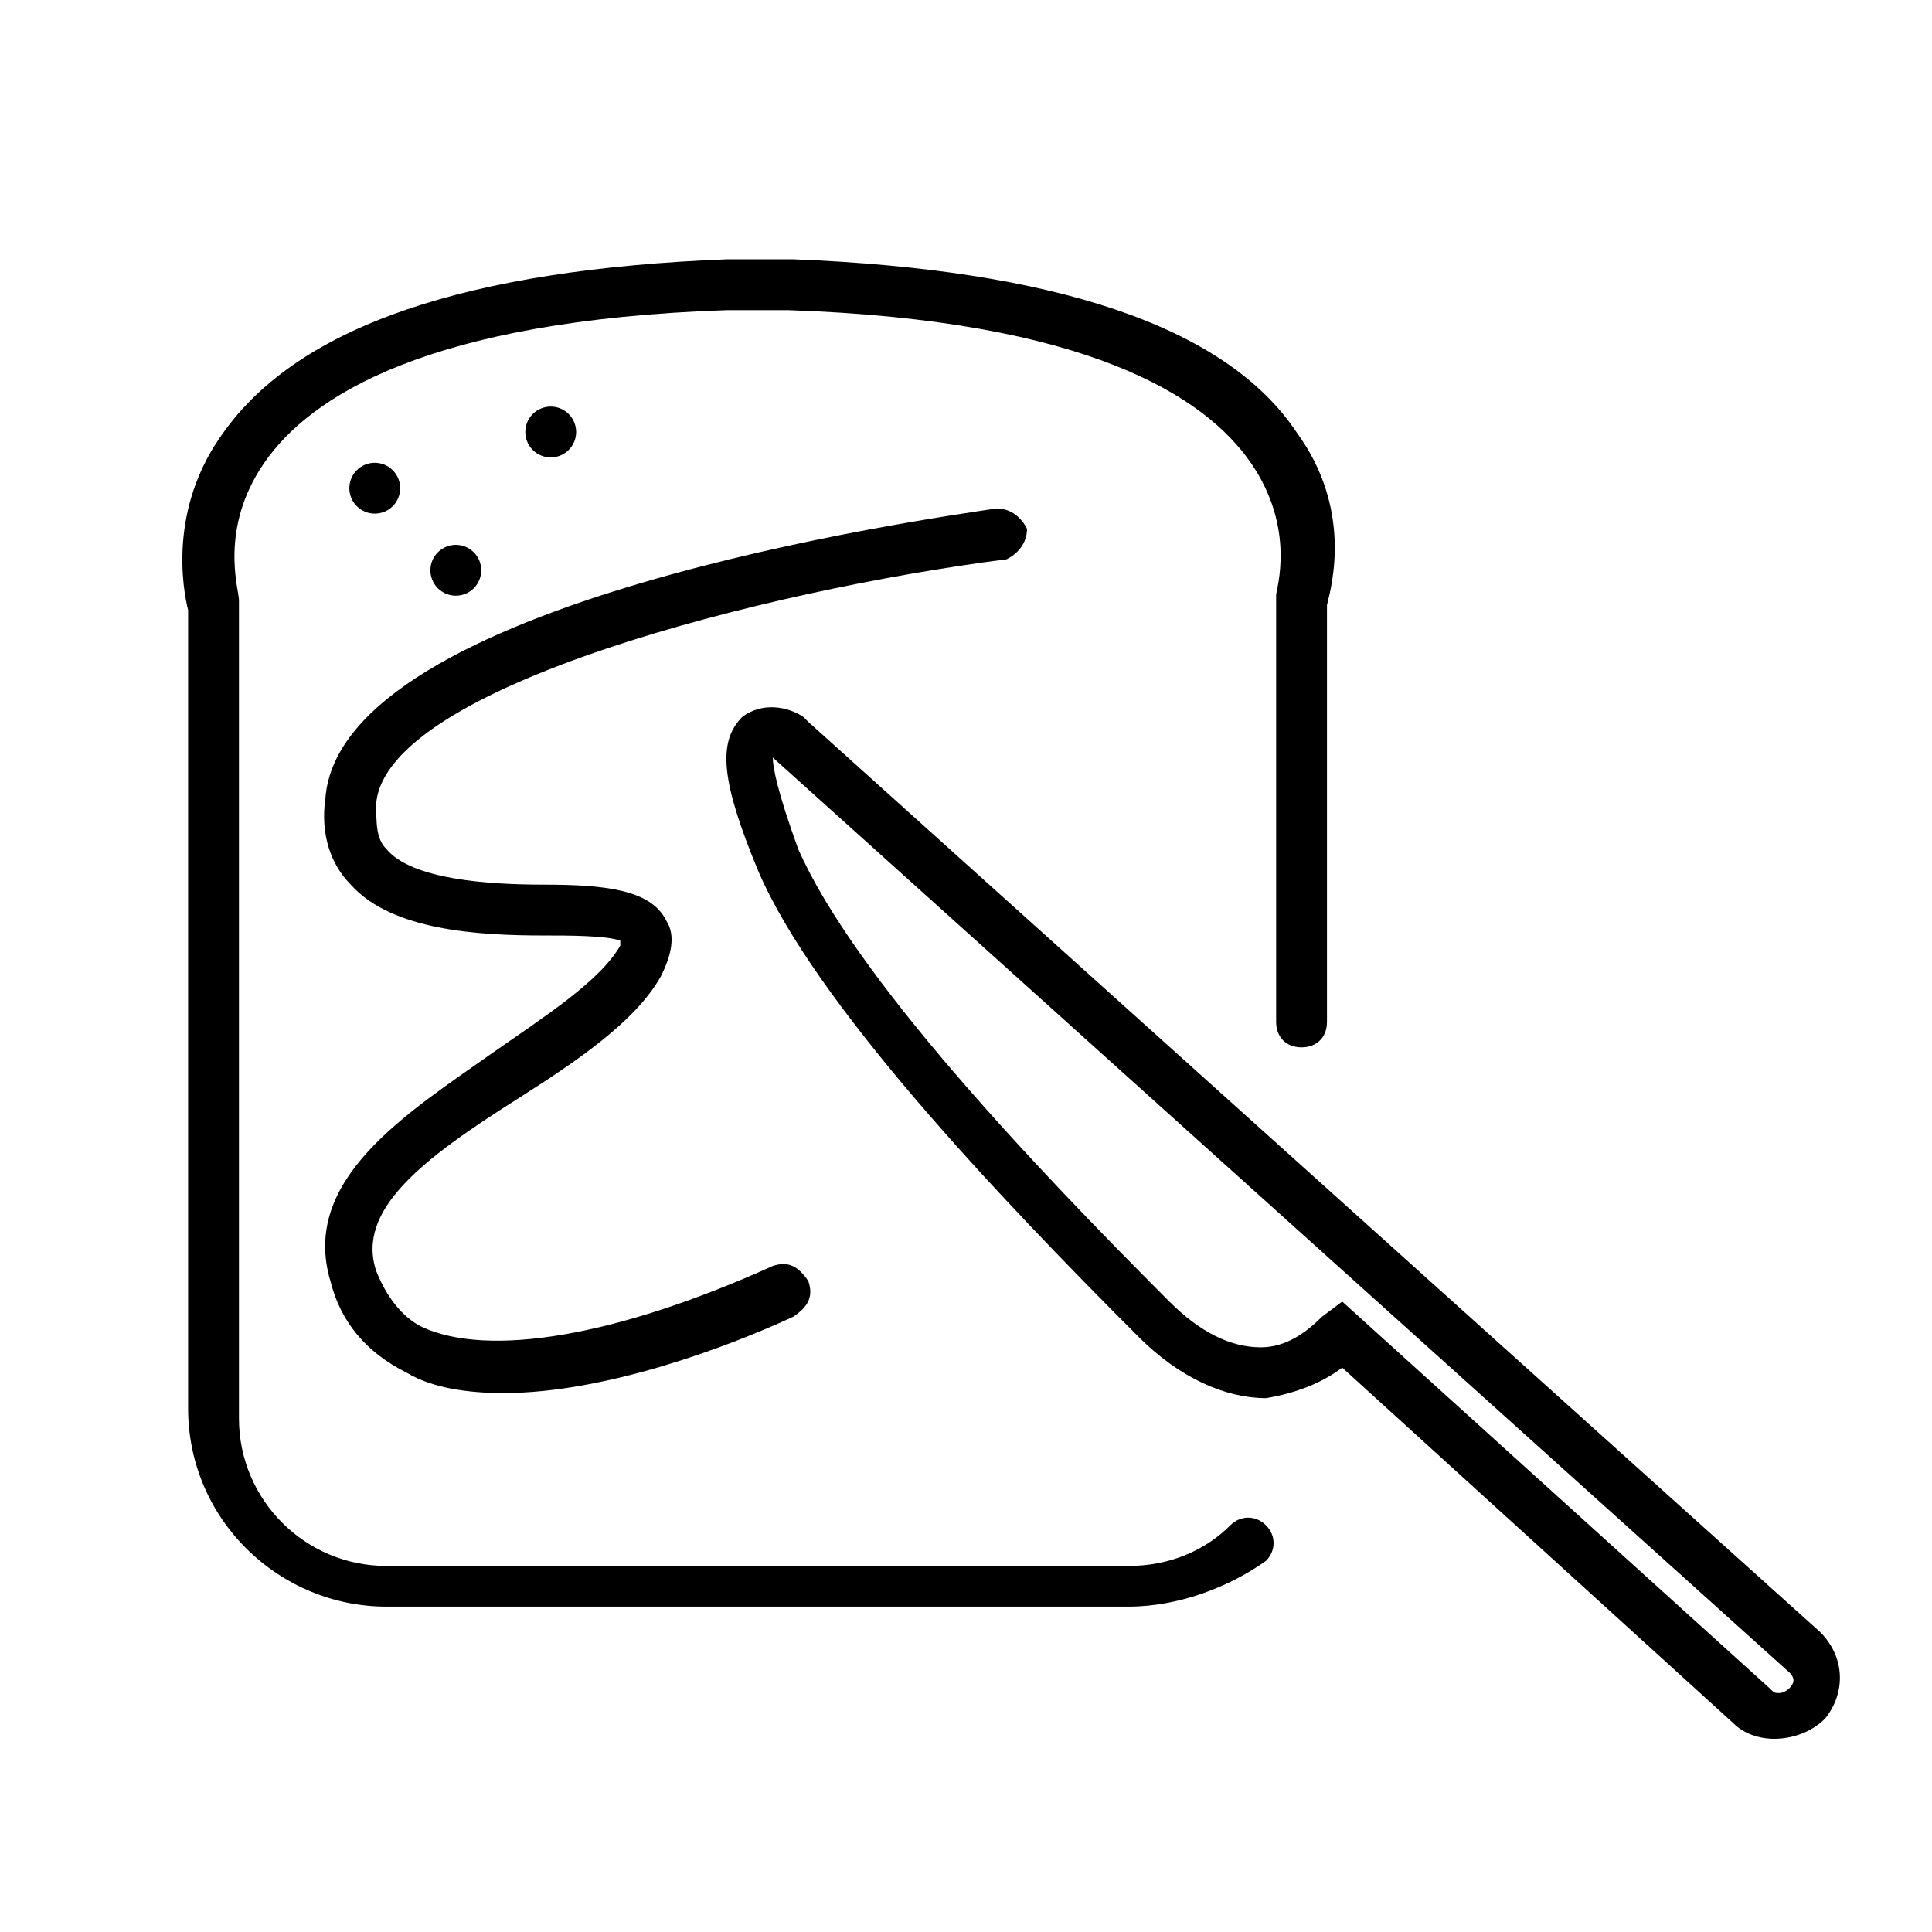
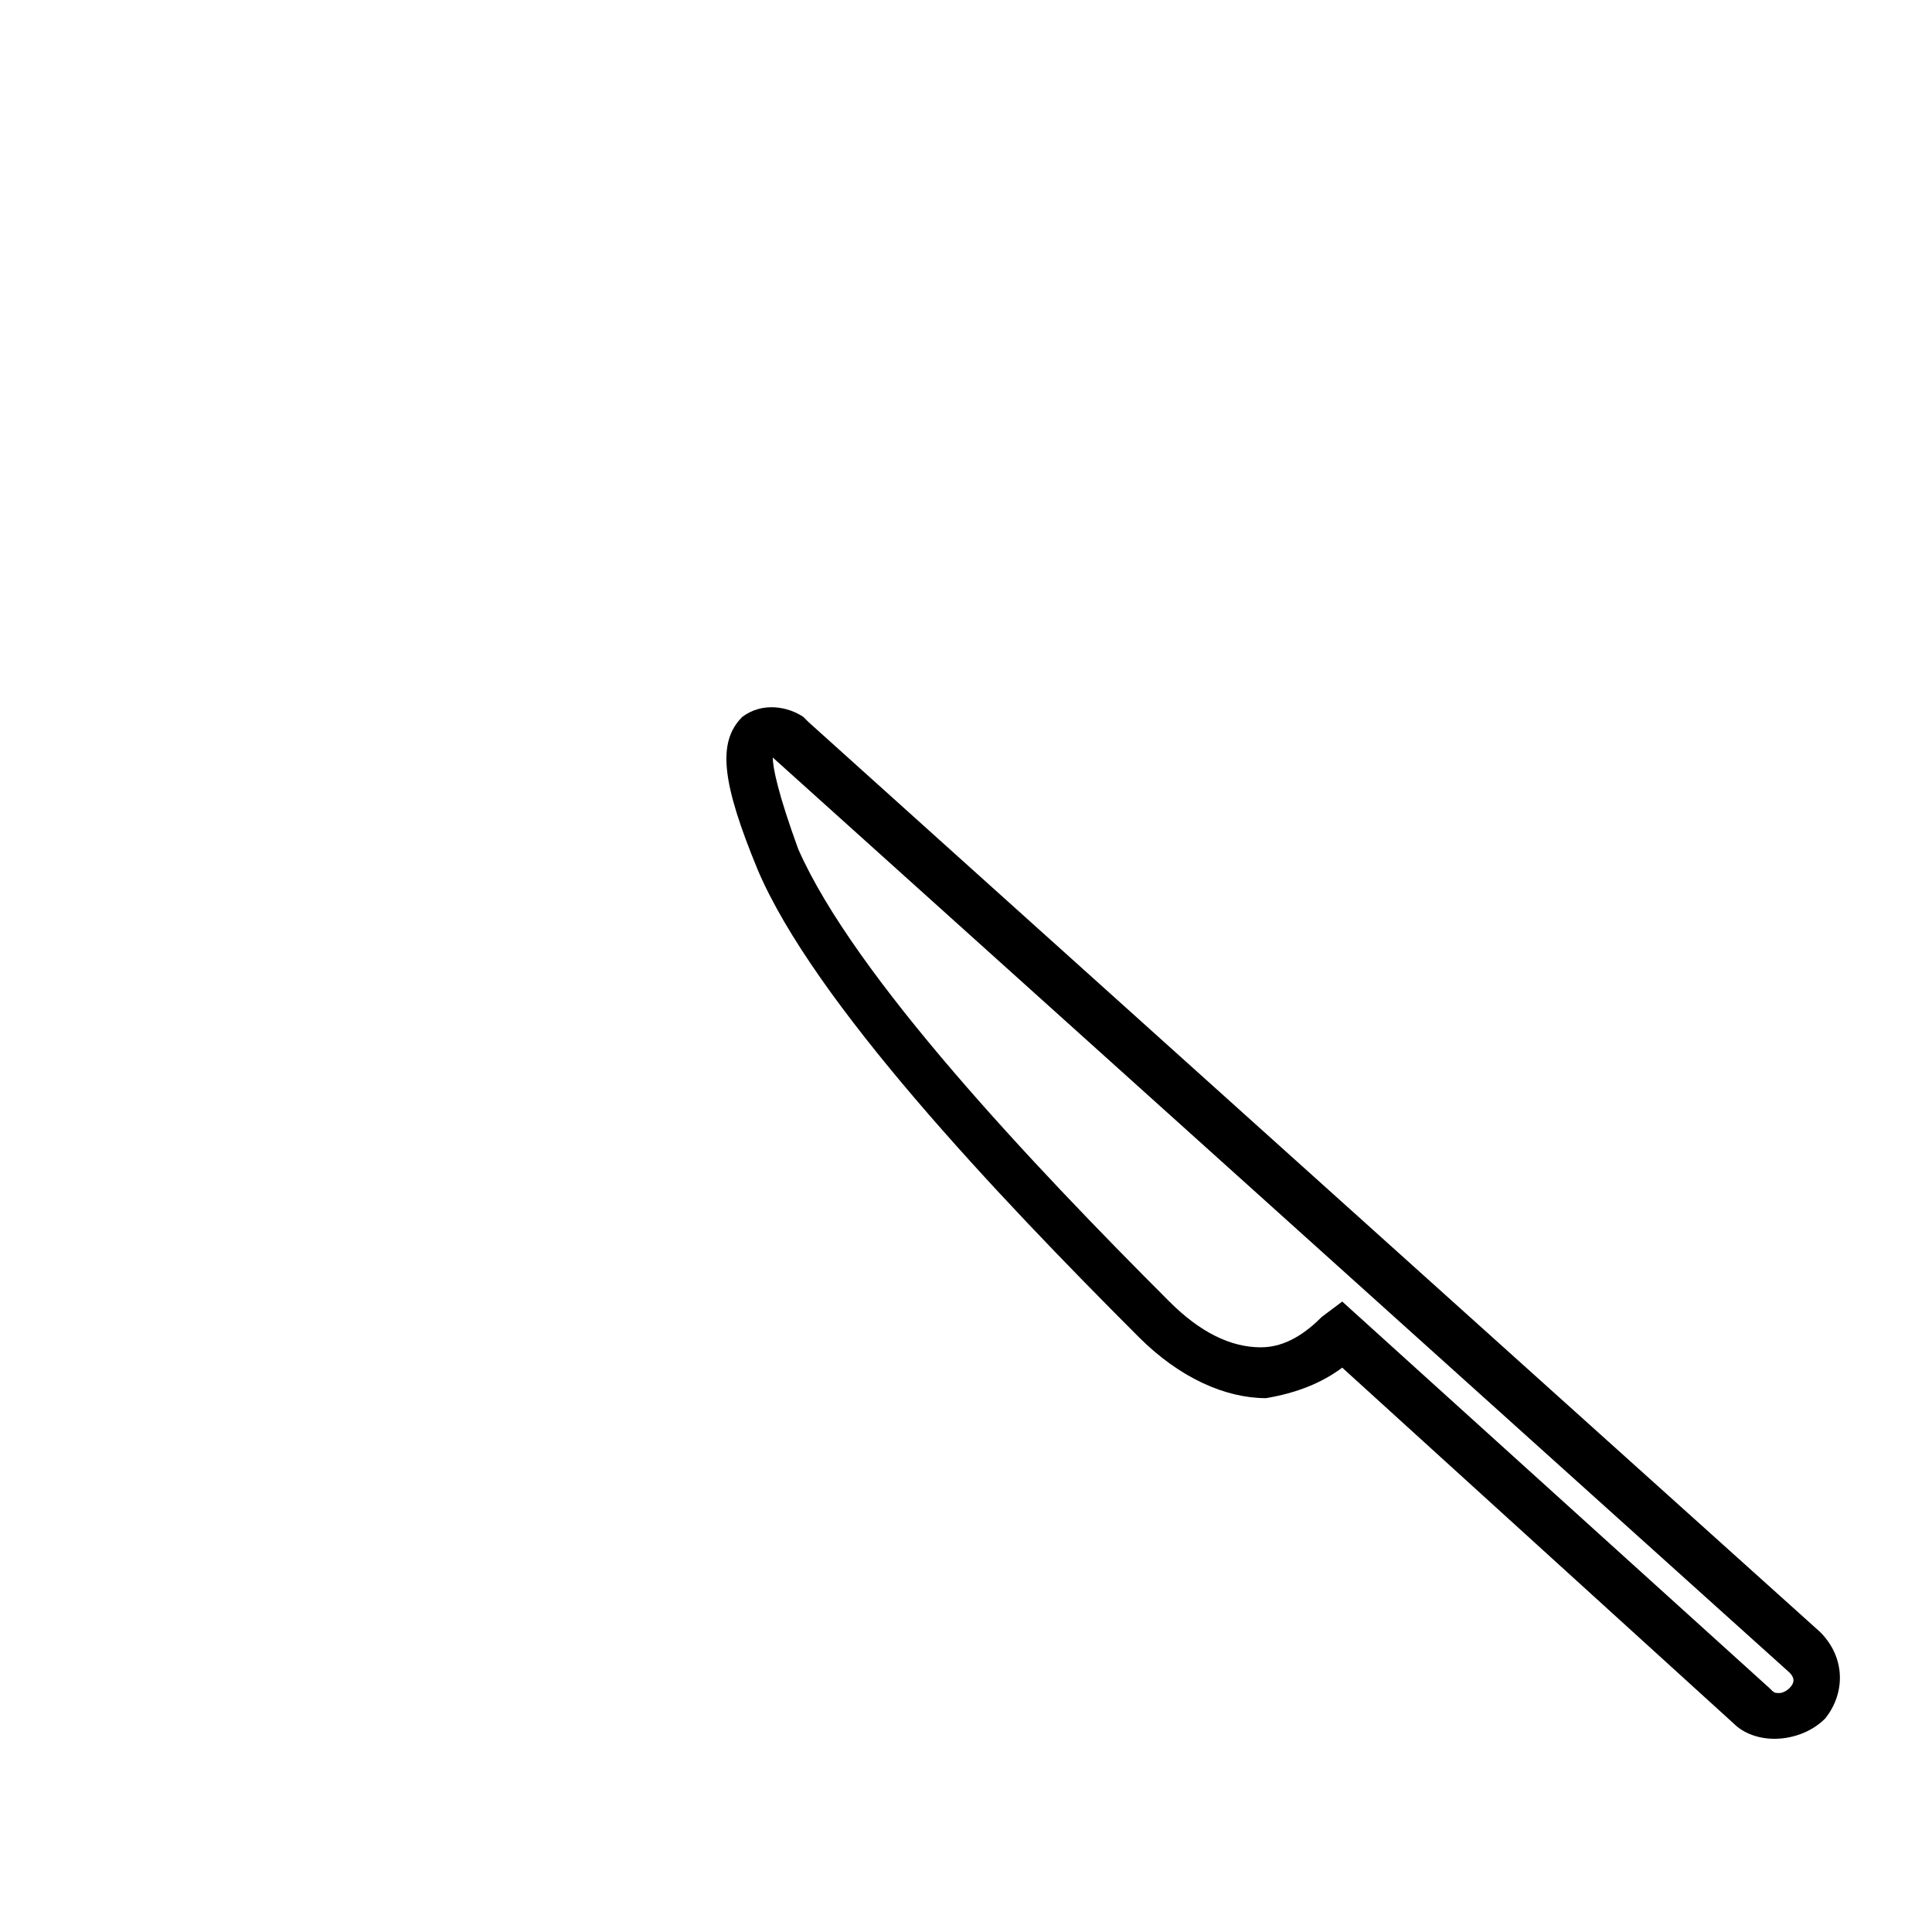
<svg xmlns="http://www.w3.org/2000/svg" version="1.1" id="Layer_1" x="0px" y="0px" width="38px" height="38px" viewBox="0 0 38 38" style="enable-background:new 0 0 38 38;" xml:space="preserve">
  <style type="text/css">
	.st0{fill:none;stroke:#333333;stroke-miterlimit:10;}
	.st1{fill:#CF2027;}
	.st2{fill:none;stroke:#333333;stroke-linecap:round;stroke-miterlimit:10;}
	.st3{fill:#333333;}
	.st4{fill:none;stroke:#231F20;stroke-linecap:round;stroke-miterlimit:10;}
	.st5{fill:none;stroke:#333333;stroke-linejoin:round;stroke-miterlimit:10;}
	.st6{fill:none;stroke:#000000;stroke-miterlimit:10;}
	.st7{fill:none;stroke:#000000;stroke-linecap:round;stroke-miterlimit:10;}
	.st8{fill:none;stroke:#CF2027;stroke-width:3;stroke-miterlimit:10;}
	.st9{fill:none;stroke:#FFFFFF;stroke-width:3;stroke-miterlimit:10;}
	.st10{fill:none;stroke:#231F20;stroke-miterlimit:10;}
	.st11{fill:none;stroke:#333333;stroke-linecap:round;stroke-linejoin:round;stroke-miterlimit:10;}
</style>
  <g>
-     <ellipse transform="matrix(0.707 -0.707 0.707 0.707 -2.813 10.123)" cx="10.8" cy="8.5" rx="0.5" ry="0.5" />
-     <ellipse transform="matrix(0.707 -0.707 0.707 0.707 -4.648 8.047)" cx="7.4" cy="9.6" rx="0.5" ry="0.5" />
-     <ellipse transform="matrix(0.707 -0.707 0.707 0.707 -5.316 9.661)" cx="9" cy="11.2" rx="0.5" ry="0.5" />
    <path d="M34.9,34.2c-0.3,0-0.6-0.1-0.8-0.3l-7.7-7c-0.4,0.3-0.9,0.5-1.5,0.6c-0.8,0-1.7-0.4-2.5-1.2c-2.8-2.8-6.4-6.6-7.5-9.2   c-0.7-1.7-0.8-2.5-0.3-3c0.4-0.3,0.9-0.2,1.2,0l0.1,0.1l3,2.7l16.9,15.2c0.5,0.5,0.5,1.2,0.1,1.7C35.6,34.1,35.2,34.2,34.9,34.2z    M26.4,25.6l8.4,7.6c0.1,0.1,0.1,0.1,0.2,0.1c0,0,0.1,0,0.2-0.1c0.1-0.1,0.1-0.2,0-0.3L15.2,14.9c0,0,0,0,0,0   c0,0.2,0.1,0.7,0.5,1.8c1.1,2.5,4.6,6.2,7.3,8.9c0.6,0.6,1.2,0.9,1.8,0.9c0.5,0,0.9-0.3,1.2-0.6L26.4,25.6z" />
-     <path d="M9.9,27.4c-0.7,0-1.4-0.1-1.9-0.4c-0.8-0.4-1.3-1-1.5-1.8c-0.6-2,1.5-3.3,3.2-4.5c1-0.7,2.1-1.4,2.5-2.1c0,0,0-0.1,0-0.1   c-0.3-0.1-1-0.1-1.5-0.1c-1.3,0-3-0.1-3.8-1c-0.4-0.4-0.6-1-0.5-1.7c0.3-3.9,11.9-5.5,13.2-5.7c0.3,0,0.5,0.2,0.6,0.4   c0,0.3-0.2,0.5-0.4,0.6c-4.7,0.6-12.2,2.5-12.4,4.8c0,0.4,0,0.7,0.2,0.9c0.5,0.6,2,0.7,3.1,0.7c1.2,0,2.1,0.1,2.4,0.7   c0.2,0.3,0.1,0.7-0.1,1.1c-0.5,0.9-1.7,1.7-2.8,2.4c-1.9,1.2-3.2,2.2-2.8,3.4c0.2,0.5,0.5,0.9,0.9,1.1c1.3,0.6,3.8,0.2,6.9-1.2   c0.3-0.1,0.5,0,0.7,0.3c0.1,0.3,0,0.5-0.3,0.7C14.3,26.5,11.9,27.4,9.9,27.4z M12.3,18.5L12.3,18.5L12.3,18.5z" />
-     <path d="M22.2,31.6H7.6c-2.1,0-3.9-1.7-3.9-3.9V12c-0.1-0.4-0.4-2,0.7-3.5c1.5-2.1,4.8-3.2,9.9-3.4l1.3,0c5.1,0.2,8.5,1.3,9.9,3.4   c1.1,1.5,0.7,3,0.6,3.4v8.2c0,0.3-0.2,0.5-0.5,0.5s-0.5-0.2-0.5-0.5l0-8.4c0-0.1,0.4-1.3-0.5-2.6c-0.9-1.3-3.2-2.8-9.1-3l-1.2,0   C8.4,6.3,6.1,7.8,5.2,9.1c-0.9,1.3-0.5,2.5-0.5,2.7l0,0.2v15.9c0,1.6,1.3,2.9,2.9,2.9h14.6c0.8,0,1.5-0.3,2-0.8   c0.2-0.2,0.5-0.2,0.7,0c0.2,0.2,0.2,0.5,0,0.7C24.2,31.2,23.2,31.6,22.2,31.6z" />
  </g>
</svg>